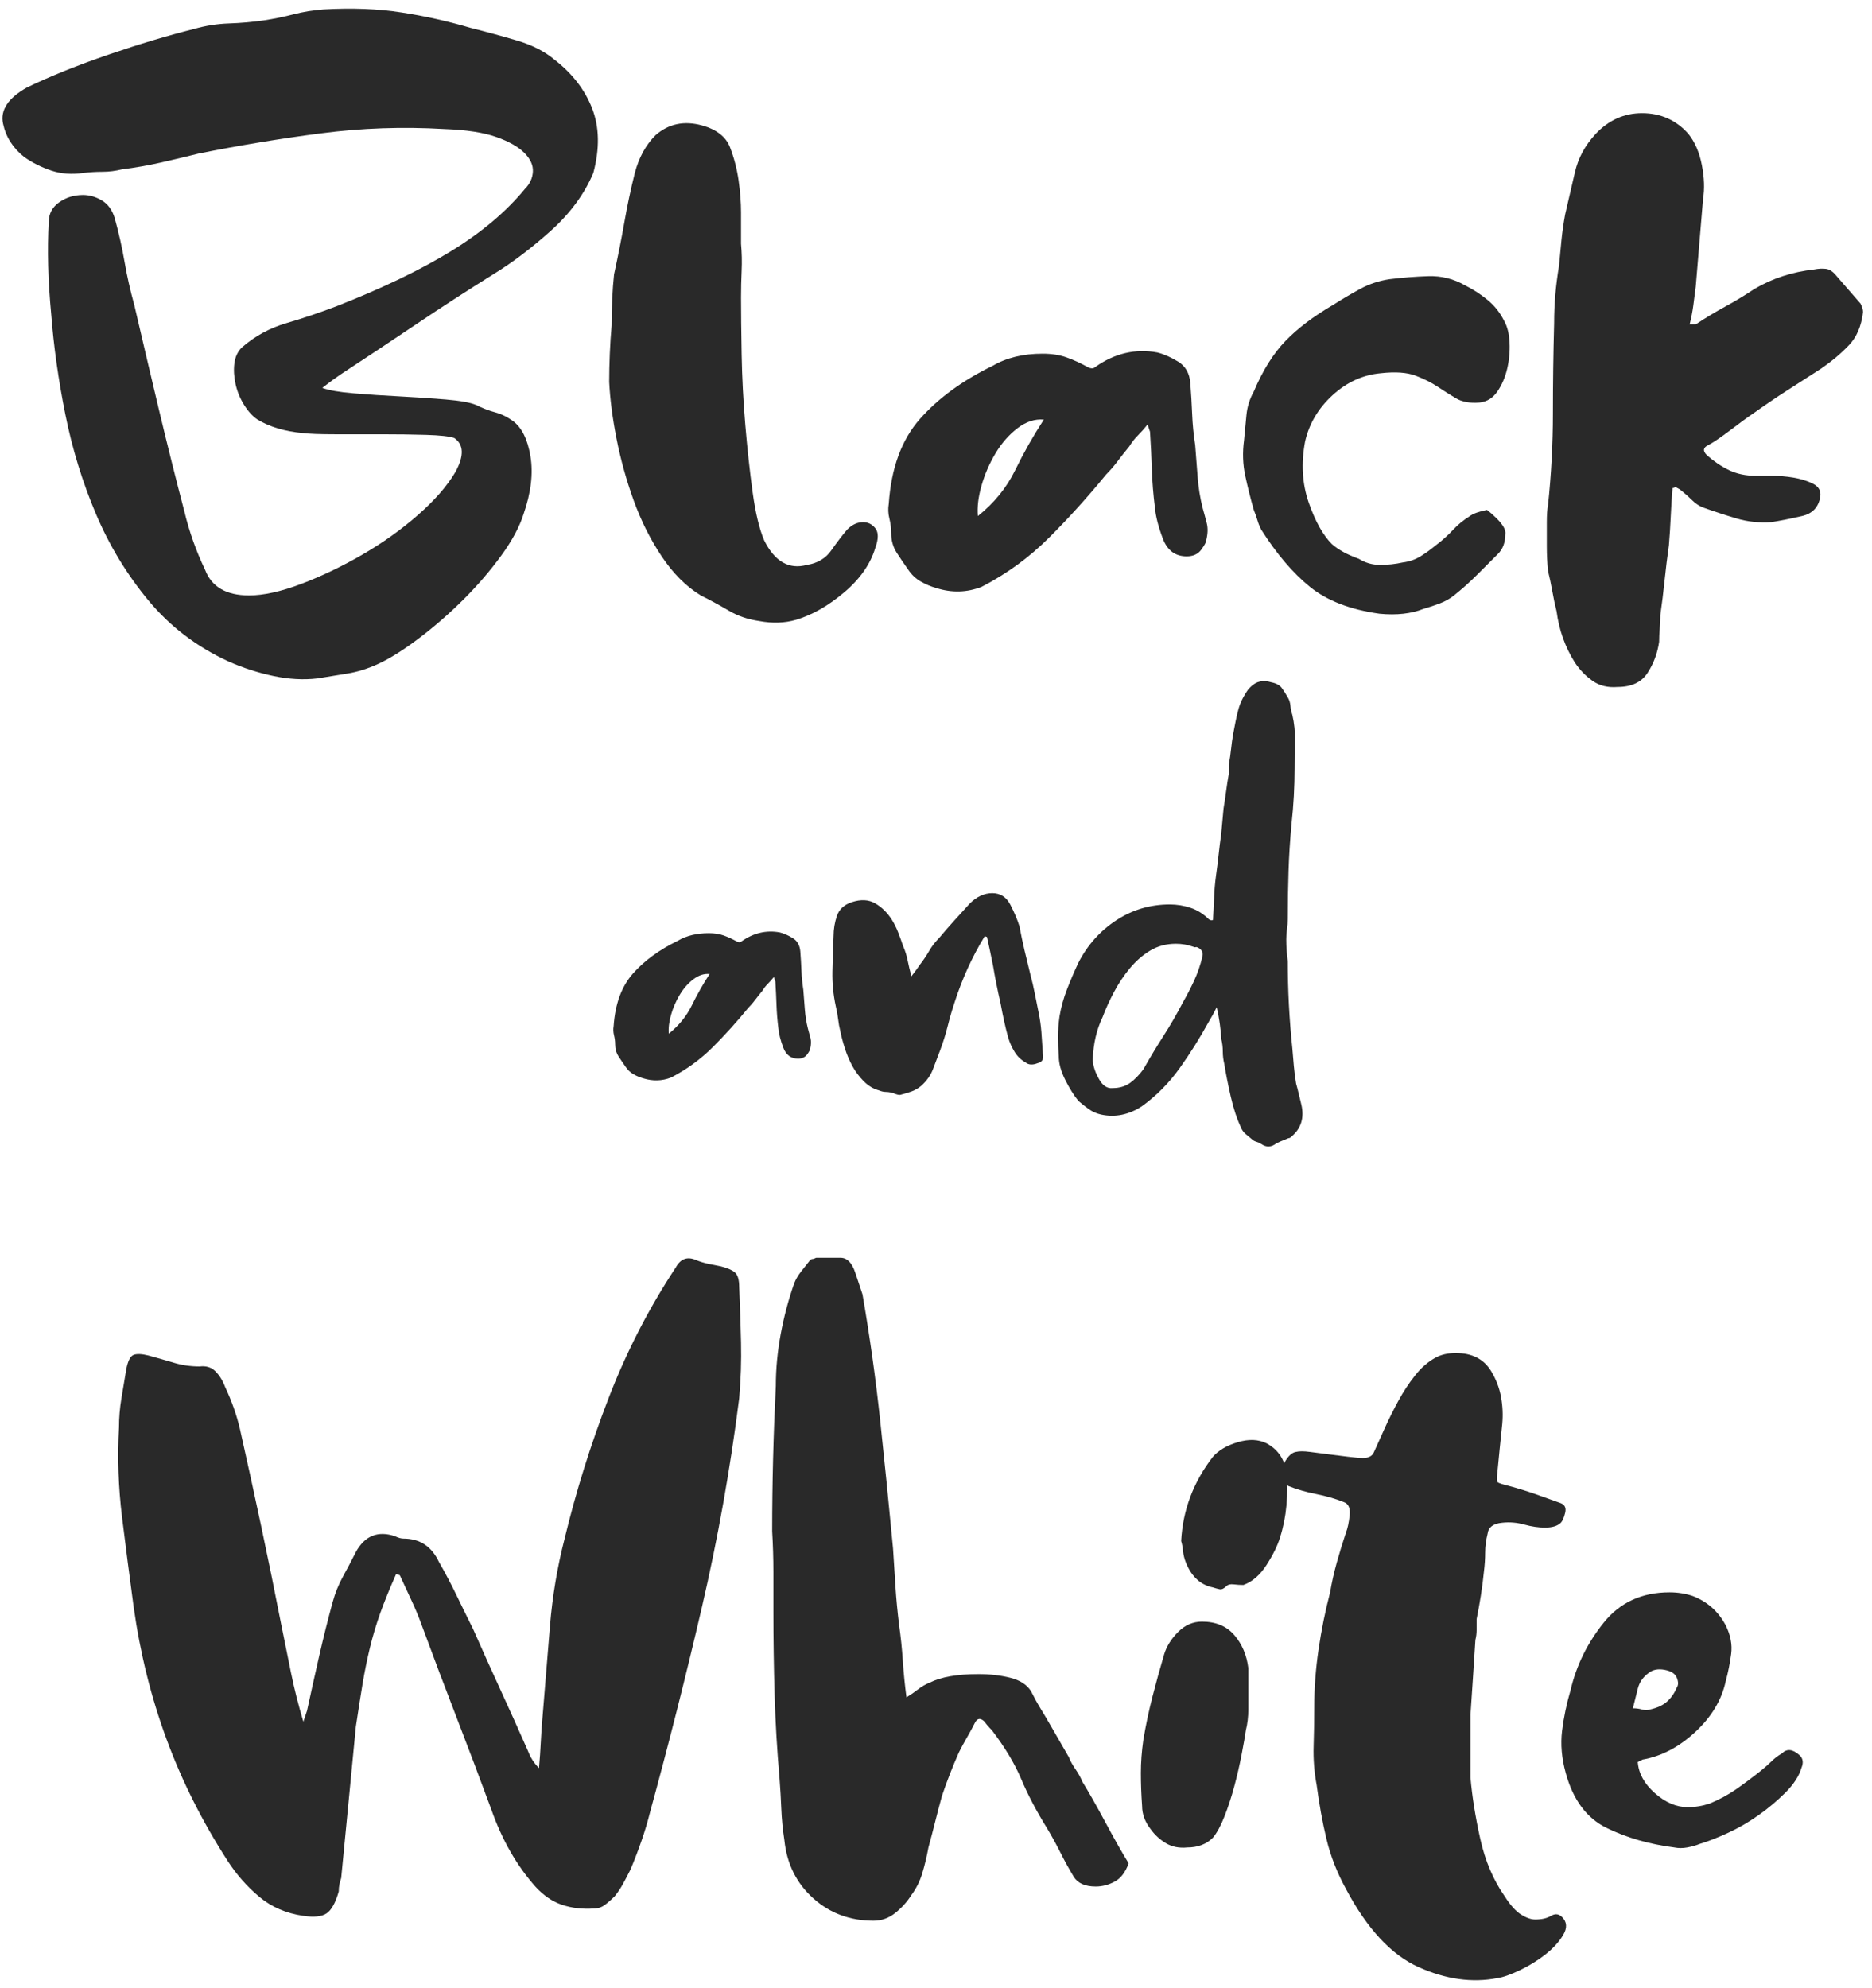
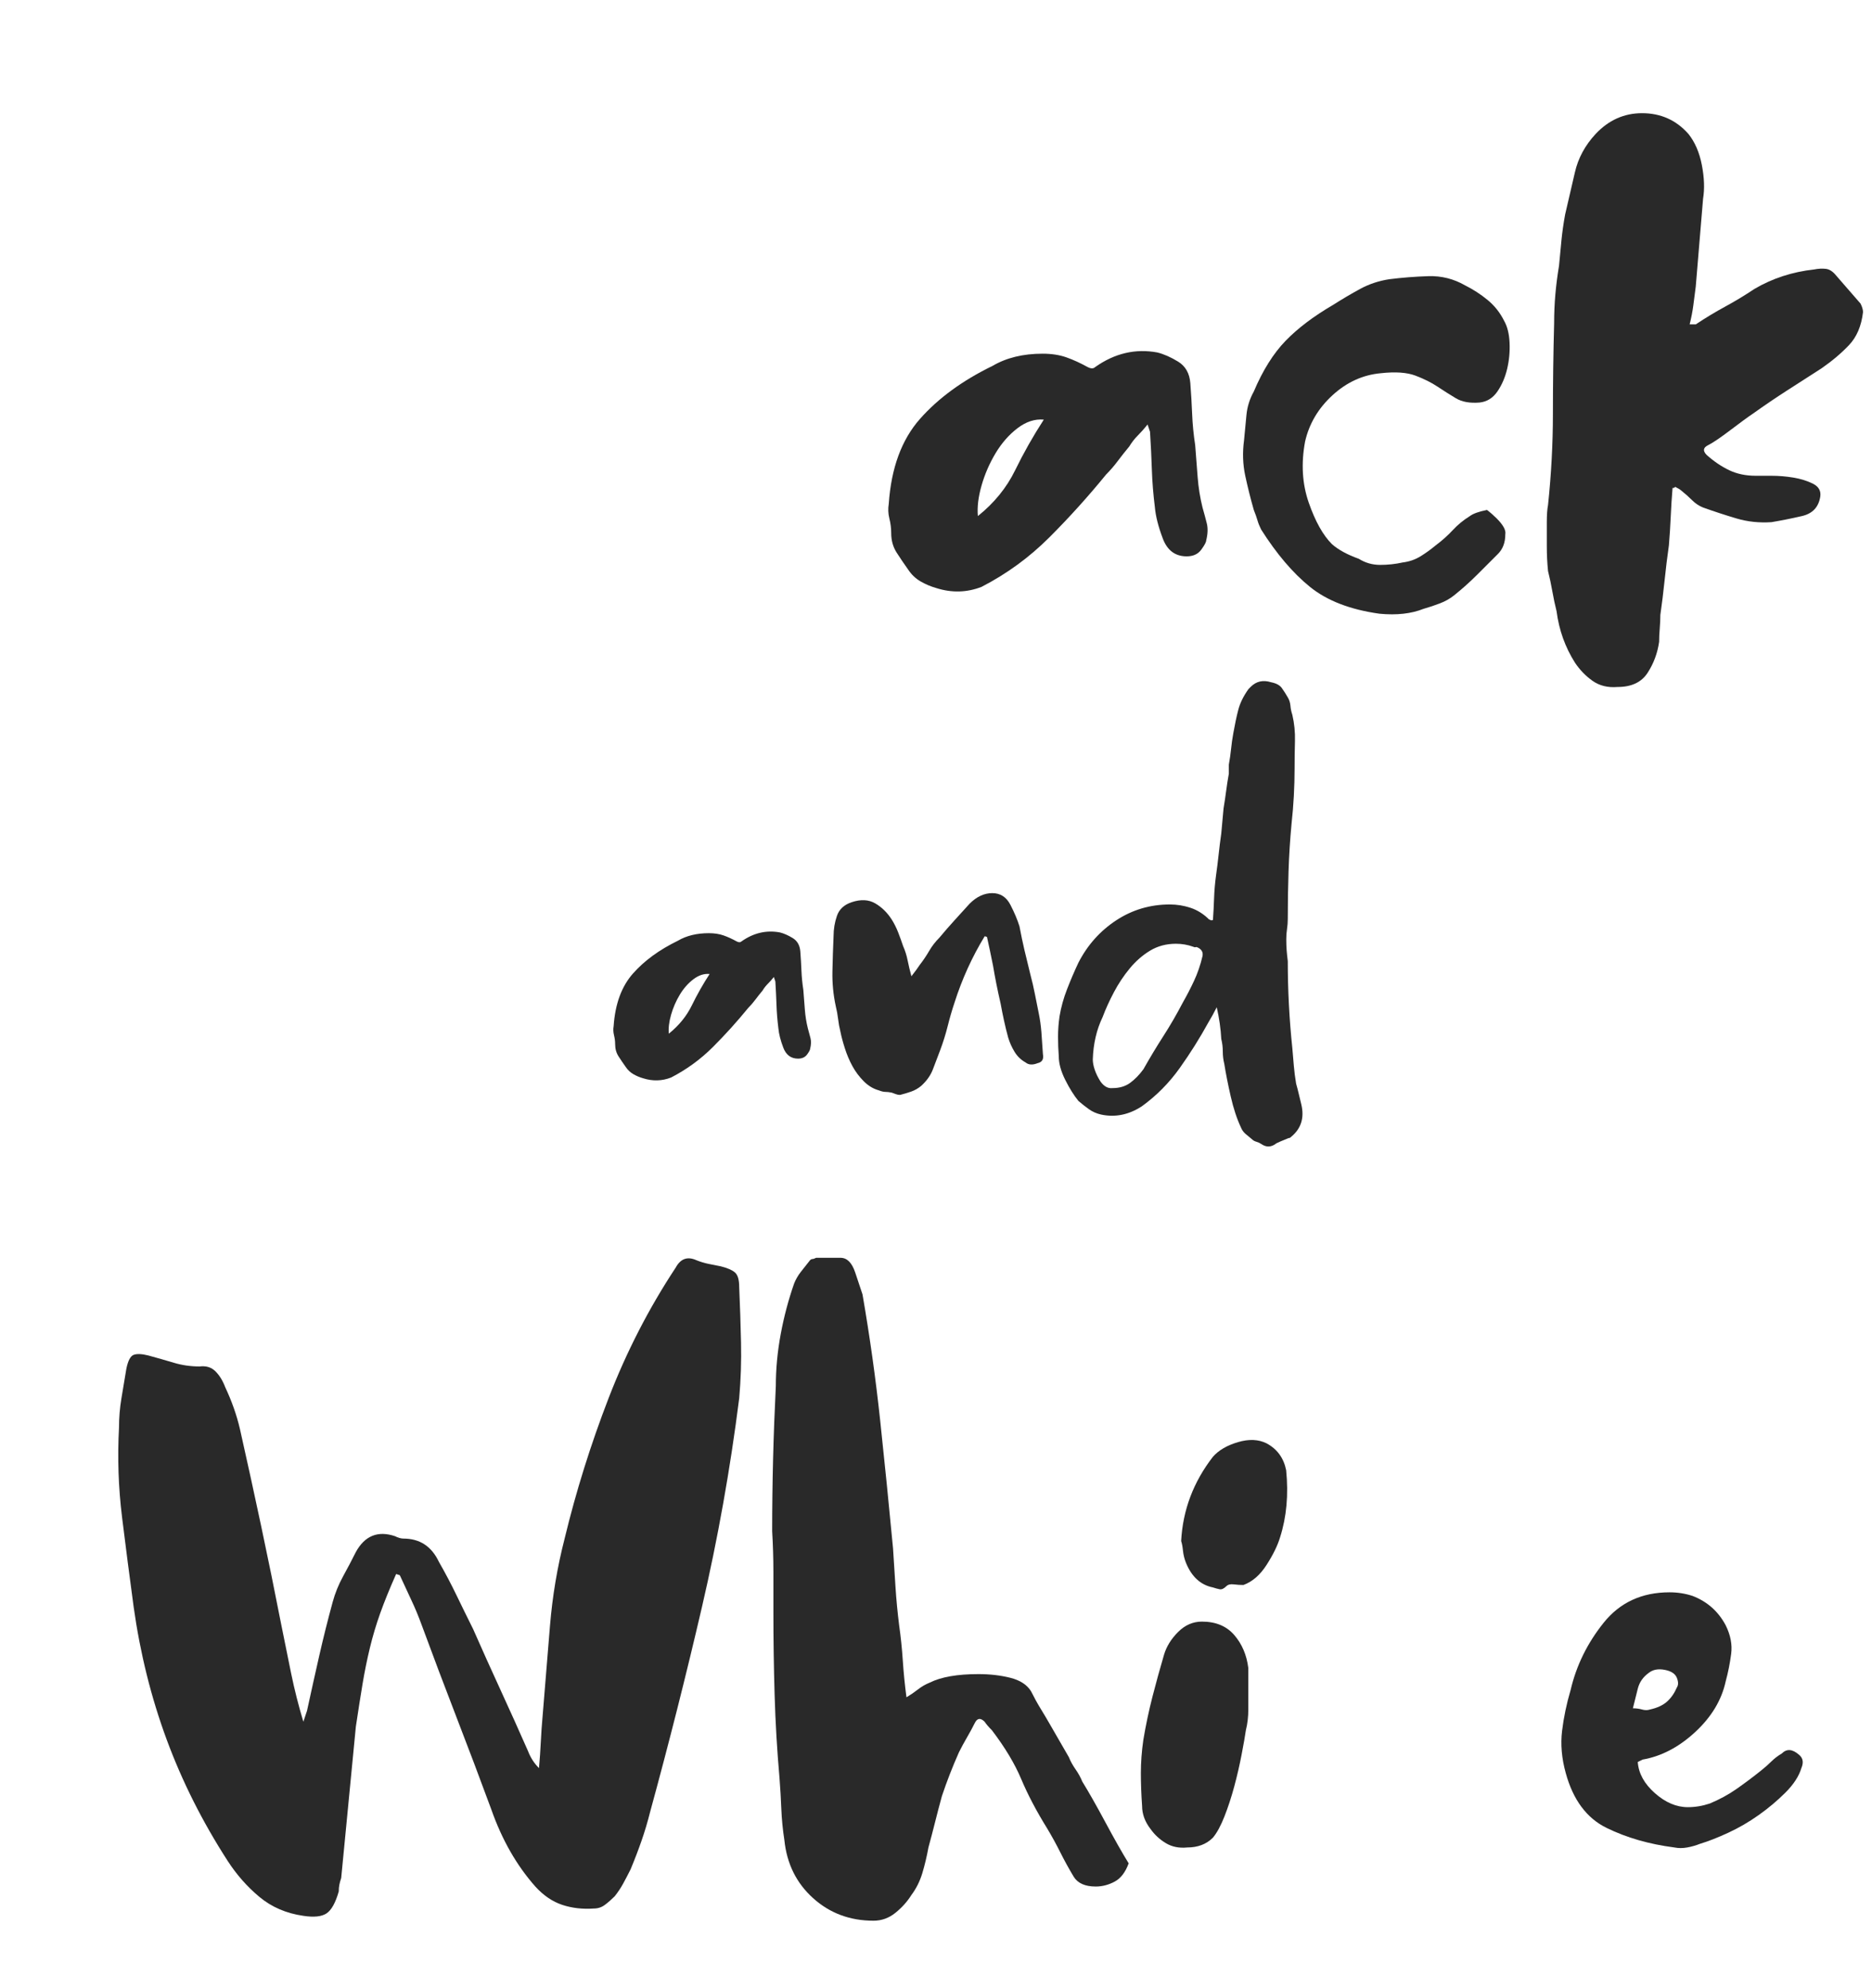
<svg xmlns="http://www.w3.org/2000/svg" width="161px" height="171px" viewBox="0 0 161 171" version="1.1">
  <title>Black and White</title>
  <g id="Page-1" stroke="none" stroke-width="1" fill="none" fill-rule="evenodd">
    <g id="Index-01-Copy-2" transform="translate(-893, -500)" fill="#292929" fill-rule="nonzero">
      <g id="Black-and-White" transform="translate(893.211, 500.745)">
-         <path d="M2.096,6.785 C4.126,5.805 6.471,4.86 9.131,3.95 C11.791,3.04 14.241,2.305 16.481,1.745 C17.461,1.465 18.459,1.307 19.474,1.272 C20.489,1.237 21.486,1.15 22.466,1.01 C23.376,0.87 24.234,0.695 25.039,0.485 C25.844,0.275 26.701,0.135 27.611,0.065 C30.061,-0.075 32.301,0.012 34.331,0.327 C36.361,0.642 38.321,1.08 40.211,1.64 C41.611,1.99 42.959,2.357 44.254,2.742 C45.549,3.127 46.616,3.67 47.456,4.37 C48.996,5.56 50.081,6.96 50.711,8.57 C51.341,10.18 51.376,12.035 50.816,14.135 C50.046,15.955 48.821,17.617 47.141,19.122 C45.461,20.627 43.816,21.87 42.206,22.85 C39.966,24.25 37.779,25.667 35.644,27.102 C33.509,28.537 31.321,29.99 29.081,31.46 C28.661,31.74 28.136,32.125 27.506,32.615 C28.066,32.825 28.976,32.982 30.236,33.087 C31.496,33.192 32.809,33.28 34.174,33.35 C35.539,33.42 36.851,33.507 38.111,33.612 C39.371,33.717 40.246,33.875 40.736,34.085 C41.296,34.365 41.839,34.575 42.364,34.715 C42.889,34.855 43.396,35.1 43.886,35.45 C44.656,36.01 45.164,37.025 45.409,38.495 C45.654,39.965 45.461,41.61 44.831,43.43 C44.481,44.55 43.834,45.757 42.889,47.052 C41.944,48.347 40.876,49.59 39.686,50.78 C38.496,51.97 37.236,53.072 35.906,54.087 C34.576,55.102 33.386,55.855 32.336,56.345 C31.426,56.765 30.534,57.045 29.659,57.185 C28.784,57.325 27.926,57.465 27.086,57.605 C25.896,57.745 24.636,57.675 23.306,57.395 C21.976,57.115 20.681,56.695 19.421,56.135 C16.691,54.875 14.399,53.125 12.544,50.885 C10.689,48.645 9.184,46.16 8.029,43.43 C6.874,40.7 5.999,37.847 5.404,34.872 C4.809,31.897 4.406,29.045 4.196,26.315 C4.056,24.845 3.969,23.445 3.934,22.115 C3.899,20.785 3.916,19.525 3.986,18.335 C3.986,17.635 4.284,17.075 4.879,16.655 C5.474,16.235 6.156,16.025 6.926,16.025 C7.486,16.025 8.029,16.182 8.554,16.497 C9.079,16.812 9.446,17.32 9.656,18.02 C10.006,19.28 10.286,20.522 10.496,21.747 C10.706,22.972 10.986,24.215 11.336,25.475 C12.036,28.485 12.736,31.46 13.436,34.4 C14.136,37.34 14.871,40.28 15.641,43.22 C16.061,44.97 16.656,46.65 17.426,48.26 C17.986,49.73 19.246,50.465 21.206,50.465 C22.466,50.465 23.971,50.132 25.721,49.467 C27.471,48.802 29.221,47.962 30.971,46.947 C32.721,45.932 34.314,44.795 35.749,43.535 C37.184,42.275 38.251,41.05 38.951,39.86 C39.721,38.46 39.686,37.48 38.846,36.92 C38.426,36.78 37.621,36.692 36.431,36.657 C35.241,36.622 33.946,36.605 32.546,36.605 C31.146,36.605 29.816,36.605 28.556,36.605 C27.296,36.605 26.386,36.57 25.826,36.5 C24.286,36.36 22.991,35.975 21.941,35.345 C21.521,35.065 21.136,34.645 20.786,34.085 C20.436,33.525 20.191,32.93 20.051,32.3 C19.911,31.67 19.876,31.075 19.946,30.515 C20.016,29.955 20.226,29.5 20.576,29.15 C21.696,28.17 22.974,27.47 24.409,27.05 C25.844,26.63 27.296,26.14 28.766,25.58 C32.686,24.04 35.959,22.465 38.584,20.855 C41.209,19.245 43.326,17.46 44.936,15.5 C45.356,15.08 45.584,14.59 45.619,14.03 C45.654,13.47 45.409,12.927 44.884,12.402 C44.359,11.877 43.554,11.422 42.469,11.037 C41.384,10.652 39.896,10.425 38.006,10.355 C34.436,10.145 30.901,10.267 27.401,10.722 C23.901,11.177 20.401,11.755 16.901,12.455 C15.781,12.735 14.679,12.997 13.594,13.242 C12.509,13.487 11.406,13.68 10.286,13.82 C9.726,13.96 9.166,14.03 8.606,14.03 C8.046,14.03 7.486,14.065 6.926,14.135 C5.946,14.275 5.036,14.205 4.196,13.925 C3.356,13.645 2.586,13.26 1.886,12.77 C0.906,12 0.294,11.037 0.049,9.882 C-0.196,8.727 0.486,7.695 2.096,6.785 Z" id="Path" />
-         <path d="M52.391,27.26 C52.391,26.49 52.409,25.72 52.444,24.95 C52.479,24.18 52.531,23.48 52.601,22.85 C52.951,21.24 53.249,19.735 53.494,18.335 C53.739,16.935 54.036,15.535 54.386,14.135 C54.736,12.805 55.331,11.72 56.171,10.88 C57.291,9.9 58.621,9.62 60.161,10.04 C61.421,10.39 62.226,11.02 62.576,11.93 C62.926,12.84 63.171,13.785 63.311,14.765 C63.451,15.745 63.521,16.672 63.521,17.547 C63.521,18.422 63.521,19.315 63.521,20.225 C63.591,20.995 63.609,21.765 63.574,22.535 C63.539,23.305 63.521,24.075 63.521,24.845 C63.521,26.105 63.539,27.732 63.574,29.727 C63.609,31.722 63.714,33.752 63.889,35.817 C64.064,37.882 64.274,39.807 64.519,41.592 C64.764,43.377 65.096,44.76 65.516,45.74 C66.426,47.56 67.651,48.26 69.191,47.84 C70.101,47.7 70.801,47.28 71.291,46.58 C71.781,45.88 72.236,45.285 72.656,44.795 C73.076,44.375 73.531,44.165 74.021,44.165 C74.441,44.165 74.791,44.34 75.071,44.69 C75.351,45.04 75.351,45.6 75.071,46.37 C74.651,47.77 73.759,49.047 72.394,50.202 C71.029,51.357 69.646,52.145 68.246,52.565 C67.266,52.845 66.216,52.88 65.096,52.67 C64.116,52.53 63.241,52.232 62.471,51.777 C61.701,51.322 60.896,50.885 60.056,50.465 C58.796,49.695 57.676,48.575 56.696,47.105 C55.716,45.635 54.911,44.025 54.281,42.275 C53.651,40.525 53.161,38.757 52.811,36.972 C52.461,35.187 52.251,33.56 52.181,32.09 C52.181,31.32 52.199,30.515 52.234,29.675 C52.269,28.835 52.321,28.03 52.391,27.26 Z" id="Path" />
        <path d="M76.226,42.59 C76.436,39.51 77.329,37.077 78.904,35.292 C80.479,33.507 82.561,31.985 85.151,30.725 C86.341,30.025 87.776,29.675 89.456,29.675 C90.226,29.675 90.909,29.78 91.504,29.99 C92.099,30.2 92.711,30.48 93.341,30.83 C93.621,30.97 93.831,30.97 93.971,30.83 C95.651,29.64 97.436,29.22 99.326,29.57 C99.886,29.71 100.481,29.972 101.111,30.357 C101.741,30.742 102.091,31.355 102.161,32.195 C102.231,33.105 102.284,33.997 102.319,34.872 C102.354,35.747 102.441,36.64 102.581,37.55 C102.651,38.46 102.721,39.37 102.791,40.28 C102.861,41.19 103.001,42.065 103.211,42.905 C103.351,43.395 103.474,43.85 103.579,44.27 C103.684,44.69 103.666,45.18 103.526,45.74 C103.526,45.88 103.386,46.142 103.106,46.527 C102.826,46.912 102.406,47.105 101.846,47.105 C100.866,47.105 100.184,46.597 99.799,45.582 C99.414,44.567 99.186,43.675 99.116,42.905 C98.976,41.785 98.889,40.7 98.854,39.65 C98.819,38.6 98.766,37.515 98.696,36.395 C98.696,36.395 98.626,36.185 98.486,35.765 C98.206,36.115 97.926,36.43 97.646,36.71 C97.366,36.99 97.121,37.305 96.911,37.655 C96.561,38.075 96.229,38.495 95.914,38.915 C95.599,39.335 95.266,39.72 94.916,40.07 C93.376,41.96 91.749,43.762 90.034,45.477 C88.319,47.192 86.376,48.61 84.206,49.73 C82.946,50.22 81.651,50.255 80.321,49.835 C79.831,49.695 79.376,49.502 78.956,49.257 C78.536,49.012 78.186,48.68 77.906,48.26 C77.556,47.77 77.224,47.28 76.909,46.79 C76.594,46.3 76.436,45.74 76.436,45.11 C76.436,44.69 76.384,44.27 76.279,43.85 C76.174,43.43 76.156,43.01 76.226,42.59 Z M83.891,43.64 C85.291,42.52 86.359,41.207 87.094,39.702 C87.829,38.197 88.651,36.745 89.561,35.345 C88.791,35.275 88.039,35.52 87.304,36.08 C86.569,36.64 85.939,37.357 85.414,38.232 C84.889,39.107 84.486,40.035 84.206,41.015 C83.926,41.995 83.821,42.87 83.891,43.64 Z" id="Shape" />
        <path d="M106.781,37.13 C106.851,36.36 106.921,35.625 106.991,34.925 C107.061,34.225 107.271,33.56 107.621,32.93 C108.391,31.11 109.301,29.657 110.351,28.572 C111.401,27.487 112.766,26.455 114.446,25.475 C115.216,24.985 115.986,24.53 116.756,24.11 C117.526,23.69 118.366,23.41 119.276,23.27 C120.396,23.13 121.516,23.042 122.636,23.007 C123.756,22.972 124.806,23.235 125.786,23.795 C126.486,24.145 127.134,24.565 127.729,25.055 C128.324,25.545 128.796,26.14 129.146,26.84 C129.426,27.33 129.584,27.96 129.619,28.73 C129.654,29.5 129.584,30.252 129.409,30.987 C129.234,31.722 128.954,32.37 128.569,32.93 C128.184,33.49 127.676,33.805 127.046,33.875 C126.206,33.945 125.524,33.822 124.999,33.507 C124.474,33.192 123.949,32.86 123.424,32.51 C122.899,32.16 122.269,31.845 121.534,31.565 C120.799,31.285 119.801,31.215 118.541,31.355 C117.001,31.495 115.619,32.125 114.394,33.245 C113.169,34.365 112.381,35.695 112.031,37.235 C111.681,39.125 111.786,40.875 112.346,42.485 C112.906,44.095 113.571,45.285 114.341,46.055 C114.901,46.545 115.671,46.965 116.651,47.315 C117.211,47.665 117.824,47.84 118.489,47.84 C119.154,47.84 119.801,47.77 120.431,47.63 C120.991,47.56 121.499,47.385 121.954,47.105 C122.409,46.825 122.846,46.51 123.266,46.16 C123.826,45.74 124.316,45.302 124.736,44.847 C125.156,44.392 125.646,43.99 126.206,43.64 C126.486,43.43 126.976,43.255 127.676,43.115 C127.956,43.325 128.236,43.57 128.516,43.85 C129.076,44.41 129.321,44.865 129.251,45.215 C129.251,45.915 129.041,46.475 128.621,46.895 C128.061,47.455 127.466,48.05 126.836,48.68 C126.206,49.31 125.541,49.905 124.841,50.465 C124.491,50.745 124.089,50.972 123.634,51.147 C123.179,51.322 122.706,51.48 122.216,51.62 C121.166,52.04 119.906,52.18 118.436,52.04 C115.916,51.69 113.921,50.92 112.451,49.73 C110.981,48.54 109.581,46.895 108.251,44.795 C108.111,44.515 108.006,44.252 107.936,44.007 C107.866,43.762 107.761,43.465 107.621,43.115 C107.341,42.135 107.096,41.155 106.886,40.175 C106.676,39.195 106.641,38.18 106.781,37.13 Z" id="Path" />
        <path d="M132.821,44.165 C132.821,43.535 132.856,43.045 132.926,42.695 C133.206,40.035 133.346,37.41 133.346,34.82 C133.346,32.23 133.381,29.64 133.451,27.05 C133.451,26.21 133.486,25.387 133.556,24.582 C133.626,23.777 133.731,22.955 133.871,22.115 C133.941,21.345 134.011,20.61 134.081,19.91 C134.151,19.21 134.256,18.475 134.396,17.705 C134.676,16.515 134.956,15.307 135.236,14.082 C135.516,12.857 136.111,11.755 137.021,10.775 C138.141,9.585 139.471,8.99 141.011,8.99 C142.621,8.99 143.951,9.585 145.001,10.775 C145.561,11.475 145.946,12.367 146.156,13.452 C146.366,14.537 146.401,15.5 146.261,16.34 L145.631,23.9 C145.561,24.46 145.491,25.002 145.421,25.527 C145.351,26.052 145.246,26.595 145.106,27.155 L145.631,27.155 C146.471,26.595 147.311,26.087 148.151,25.632 C148.991,25.177 149.831,24.67 150.671,24.11 C152.211,23.2 153.926,22.64 155.816,22.43 C156.166,22.36 156.499,22.342 156.814,22.377 C157.129,22.412 157.426,22.605 157.706,22.955 L159.806,25.37 C159.946,25.65 160.016,25.895 160.016,26.105 C159.876,27.295 159.474,28.24 158.809,28.94 C158.144,29.64 157.356,30.305 156.446,30.935 C155.466,31.565 154.486,32.195 153.506,32.825 C152.526,33.455 151.546,34.12 150.566,34.82 C150.146,35.1 149.499,35.572 148.624,36.237 C147.749,36.902 147.101,37.34 146.681,37.55 C146.261,37.76 146.226,38.04 146.576,38.39 C147.206,38.95 147.854,39.387 148.519,39.702 C149.184,40.017 149.936,40.175 150.776,40.175 C151.056,40.175 151.511,40.175 152.141,40.175 C152.771,40.175 153.401,40.227 154.031,40.332 C154.661,40.437 155.221,40.612 155.711,40.857 C156.201,41.102 156.411,41.47 156.341,41.96 C156.201,42.87 155.676,43.43 154.766,43.64 C153.856,43.85 152.981,44.025 152.141,44.165 C151.091,44.235 150.094,44.13 149.149,43.85 C148.204,43.57 147.241,43.255 146.261,42.905 C145.911,42.765 145.596,42.555 145.316,42.275 C145.036,41.995 144.721,41.715 144.371,41.435 C144.301,41.365 144.126,41.26 143.846,41.12 C143.846,41.19 143.776,41.225 143.636,41.225 C143.566,42.065 143.514,42.887 143.479,43.692 C143.444,44.497 143.391,45.32 143.321,46.16 C143.181,47.14 143.059,48.137 142.954,49.152 C142.849,50.167 142.726,51.165 142.586,52.145 C142.586,52.495 142.569,52.88 142.534,53.3 C142.499,53.72 142.481,54.105 142.481,54.455 C142.341,55.435 142.009,56.327 141.484,57.132 C140.959,57.937 140.101,58.34 138.911,58.34 C138.071,58.41 137.354,58.235 136.759,57.815 C136.164,57.395 135.656,56.87 135.236,56.24 C134.396,54.91 133.871,53.44 133.661,51.83 C133.521,51.27 133.399,50.692 133.294,50.097 C133.189,49.502 133.066,48.925 132.926,48.365 C132.856,47.665 132.821,46.965 132.821,46.265 C132.821,45.565 132.821,44.865 132.821,44.165 Z" id="Path" />
        <path d="M52.564,87.51 C52.694,85.603 53.246,84.097 54.221,82.992 C55.196,81.887 56.485,80.945 58.089,80.165 C58.825,79.731 59.714,79.515 60.754,79.515 C61.23,79.515 61.653,79.58 62.021,79.71 C62.389,79.84 62.769,80.013 63.159,80.23 C63.332,80.316 63.462,80.316 63.549,80.23 C64.589,79.493 65.694,79.233 66.864,79.45 C67.21,79.536 67.579,79.699 67.969,79.937 C68.359,80.175 68.575,80.555 68.619,81.075 C68.662,81.638 68.694,82.19 68.716,82.732 C68.738,83.274 68.792,83.826 68.879,84.39 C68.922,84.953 68.965,85.516 69.009,86.08 C69.052,86.643 69.139,87.185 69.269,87.705 C69.355,88.008 69.431,88.29 69.496,88.55 C69.561,88.81 69.55,89.113 69.464,89.46 C69.464,89.546 69.377,89.709 69.204,89.947 C69.03,90.185 68.77,90.305 68.424,90.305 C67.817,90.305 67.394,89.99 67.156,89.362 C66.918,88.734 66.777,88.181 66.734,87.705 C66.647,87.011 66.593,86.34 66.571,85.69 C66.549,85.04 66.517,84.368 66.474,83.675 C66.474,83.675 66.43,83.545 66.344,83.285 C66.17,83.501 65.997,83.696 65.824,83.87 C65.65,84.043 65.499,84.238 65.369,84.455 C65.152,84.715 64.946,84.975 64.751,85.235 C64.556,85.495 64.35,85.733 64.134,85.95 C63.18,87.12 62.173,88.235 61.111,89.297 C60.049,90.359 58.847,91.236 57.504,91.93 C56.724,92.233 55.922,92.255 55.099,91.995 C54.795,91.908 54.514,91.789 54.254,91.637 C53.994,91.485 53.777,91.28 53.604,91.02 C53.387,90.716 53.181,90.413 52.986,90.11 C52.791,89.806 52.694,89.46 52.694,89.07 C52.694,88.81 52.661,88.55 52.596,88.29 C52.531,88.03 52.52,87.77 52.564,87.51 Z M57.309,88.16 C58.175,87.466 58.836,86.654 59.291,85.722 C59.746,84.79 60.255,83.891 60.819,83.025 C60.342,82.981 59.876,83.133 59.421,83.48 C58.966,83.826 58.576,84.27 58.251,84.812 C57.926,85.354 57.677,85.928 57.504,86.535 C57.33,87.141 57.265,87.683 57.309,88.16 Z" id="Shape" />
        <path d="M71.479,79.775 C71.479,79.168 71.576,78.583 71.771,78.02 C71.966,77.456 72.389,77.066 73.039,76.85 C73.819,76.59 74.49,76.622 75.054,76.947 C75.617,77.272 76.094,77.738 76.484,78.345 C76.7,78.691 76.884,79.06 77.036,79.45 C77.188,79.84 77.329,80.23 77.459,80.62 C77.632,81.01 77.762,81.421 77.849,81.855 C77.935,82.288 78.044,82.743 78.174,83.22 C78.347,83.003 78.488,82.819 78.596,82.667 C78.704,82.515 78.802,82.375 78.889,82.245 C79.192,81.855 79.463,81.454 79.701,81.042 C79.939,80.63 80.232,80.251 80.579,79.905 C81.012,79.385 81.445,78.886 81.879,78.41 C82.312,77.933 82.745,77.456 83.179,76.98 C83.785,76.373 84.435,76.07 85.129,76.07 C85.822,76.07 86.342,76.405 86.689,77.077 C87.035,77.749 87.295,78.366 87.469,78.93 C87.599,79.623 87.739,80.295 87.891,80.945 C88.043,81.595 88.205,82.266 88.379,82.96 C88.552,83.61 88.693,84.216 88.801,84.78 C88.909,85.343 89.018,85.885 89.126,86.405 C89.234,86.925 89.31,87.466 89.354,88.03 C89.397,88.593 89.44,89.221 89.484,89.915 C89.57,90.348 89.419,90.608 89.029,90.695 C88.595,90.868 88.249,90.846 87.989,90.63 C87.599,90.413 87.284,90.11 87.046,89.72 C86.808,89.33 86.624,88.918 86.494,88.485 C86.364,88.008 86.244,87.52 86.136,87.022 C86.028,86.524 85.93,86.036 85.844,85.56 C85.714,84.996 85.594,84.444 85.486,83.902 C85.378,83.36 85.28,82.83 85.194,82.31 C85.107,81.876 85.02,81.454 84.934,81.042 C84.847,80.63 84.76,80.23 84.674,79.84 L84.479,79.775 C83.395,81.551 82.529,83.458 81.879,85.495 C81.662,86.145 81.467,86.816 81.294,87.51 C81.12,88.203 80.904,88.896 80.644,89.59 C80.427,90.153 80.221,90.695 80.026,91.215 C79.831,91.735 79.495,92.211 79.019,92.645 C78.759,92.861 78.477,93.024 78.174,93.132 C77.87,93.24 77.545,93.338 77.199,93.425 C77.069,93.425 76.949,93.403 76.841,93.36 C76.733,93.316 76.614,93.273 76.484,93.23 C76.267,93.186 76.083,93.165 75.931,93.165 C75.779,93.165 75.595,93.121 75.379,93.035 C74.902,92.905 74.469,92.645 74.079,92.255 C73.689,91.865 73.364,91.431 73.104,90.955 C72.844,90.478 72.627,89.969 72.454,89.427 C72.28,88.885 72.15,88.398 72.064,87.965 C71.977,87.618 71.912,87.26 71.869,86.892 C71.825,86.524 71.76,86.166 71.674,85.82 C71.457,84.823 71.359,83.815 71.381,82.797 C71.403,81.779 71.435,80.771 71.479,79.775 Z" id="Path" />
        <path d="M90.914,86.665 C91.044,85.885 91.26,85.105 91.564,84.325 C91.867,83.545 92.192,82.786 92.539,82.05 C93.319,80.533 94.402,79.32 95.789,78.41 C97.175,77.5 98.714,77.045 100.404,77.045 C101.01,77.045 101.606,77.142 102.191,77.337 C102.776,77.532 103.307,77.868 103.784,78.345 C103.827,78.345 103.859,78.355 103.881,78.377 C103.903,78.399 103.935,78.41 103.979,78.41 C104.065,78.41 104.109,78.388 104.109,78.345 C104.152,77.738 104.184,77.12 104.206,76.492 C104.228,75.864 104.282,75.225 104.369,74.575 C104.455,73.968 104.531,73.361 104.596,72.755 C104.661,72.148 104.737,71.541 104.824,70.935 L105.019,68.79 C105.105,68.27 105.181,67.76 105.246,67.262 C105.311,66.764 105.387,66.276 105.474,65.8 L105.474,65.02 C105.56,64.543 105.625,64.088 105.669,63.655 C105.712,63.221 105.777,62.766 105.864,62.29 C105.994,61.553 106.134,60.892 106.286,60.307 C106.438,59.722 106.73,59.126 107.164,58.52 L107.359,58.325 C107.835,57.848 108.42,57.718 109.114,57.935 C109.547,58.021 109.85,58.184 110.024,58.422 C110.197,58.66 110.37,58.931 110.544,59.235 C110.674,59.451 110.749,59.69 110.771,59.95 C110.793,60.21 110.847,60.47 110.934,60.73 C111.107,61.466 111.183,62.225 111.161,63.005 C111.139,63.785 111.129,64.565 111.129,65.345 C111.129,66.125 111.107,66.915 111.064,67.717 C111.02,68.519 110.955,69.31 110.869,70.09 C110.739,71.476 110.652,72.841 110.609,74.185 C110.565,75.528 110.544,76.893 110.544,78.28 C110.544,78.583 110.522,78.875 110.479,79.157 C110.435,79.439 110.414,79.731 110.414,80.035 C110.414,80.381 110.424,80.695 110.446,80.977 C110.468,81.259 110.5,81.573 110.544,81.92 C110.544,84.433 110.674,86.925 110.934,89.395 C110.977,89.915 111.02,90.424 111.064,90.922 C111.107,91.42 111.172,91.93 111.259,92.45 C111.345,92.753 111.421,93.045 111.486,93.327 C111.551,93.609 111.627,93.923 111.714,94.27 C111.974,95.396 111.692,96.306 110.869,97 C110.782,97.086 110.717,97.13 110.674,97.13 C110.63,97.13 110.565,97.151 110.479,97.195 C110.045,97.368 109.742,97.498 109.569,97.585 C109.135,97.931 108.702,97.953 108.269,97.65 C108.139,97.563 107.998,97.498 107.846,97.455 C107.694,97.411 107.575,97.346 107.489,97.26 C107.272,97.086 107.077,96.924 106.904,96.772 C106.73,96.62 106.6,96.436 106.514,96.22 C106.167,95.483 105.874,94.595 105.636,93.555 C105.398,92.515 105.214,91.583 105.084,90.76 C104.997,90.413 104.954,90.055 104.954,89.687 C104.954,89.319 104.91,88.961 104.824,88.615 C104.78,87.748 104.65,86.838 104.434,85.885 C104.304,86.145 104.184,86.372 104.076,86.567 C103.968,86.762 103.849,86.968 103.719,87.185 C102.982,88.528 102.159,89.839 101.249,91.117 C100.339,92.395 99.255,93.49 97.999,94.4 C96.872,95.136 95.702,95.375 94.489,95.115 C94.099,95.028 93.752,94.876 93.449,94.66 C93.145,94.443 92.842,94.205 92.539,93.945 C92.149,93.468 91.769,92.861 91.401,92.125 C91.033,91.388 90.849,90.716 90.849,90.11 C90.805,89.546 90.784,88.983 90.784,88.42 C90.784,87.856 90.827,87.271 90.914,86.665 Z M93.774,90.37 C93.774,90.63 93.828,90.922 93.936,91.247 C94.044,91.572 94.207,91.908 94.424,92.255 C94.727,92.688 95.074,92.883 95.464,92.84 C96.07,92.84 96.579,92.688 96.991,92.385 C97.403,92.081 97.782,91.691 98.129,91.215 C98.692,90.218 99.266,89.265 99.851,88.355 C100.436,87.445 100.989,86.491 101.509,85.495 C101.855,84.888 102.18,84.26 102.484,83.61 C102.787,82.96 103.025,82.266 103.199,81.53 C103.285,81.183 103.155,80.923 102.809,80.75 C102.722,80.706 102.657,80.695 102.614,80.717 C102.57,80.739 102.505,80.728 102.419,80.685 C101.942,80.511 101.444,80.425 100.924,80.425 C100.1,80.425 99.364,80.62 98.714,81.01 C98.064,81.4 97.479,81.909 96.959,82.537 C96.439,83.165 95.984,83.848 95.594,84.585 C95.204,85.321 94.879,86.036 94.619,86.73 C94.099,87.813 93.817,89.026 93.774,90.37 Z" id="Shape" />
        <path d="M10.024,122.03 C10.024,121.19 10.094,120.35 10.234,119.51 C10.374,118.67 10.514,117.83 10.654,116.99 C10.794,116.29 11.004,115.887 11.284,115.782 C11.564,115.677 11.984,115.695 12.544,115.835 C13.314,116.045 14.049,116.255 14.749,116.465 C15.449,116.675 16.184,116.78 16.954,116.78 C17.514,116.71 17.969,116.85 18.319,117.2 C18.669,117.55 18.949,118.005 19.159,118.565 C19.719,119.755 20.139,120.945 20.419,122.135 C21.049,124.935 21.661,127.735 22.256,130.535 C22.851,133.335 23.429,136.17 23.989,139.04 C24.269,140.44 24.549,141.822 24.829,143.187 C25.109,144.552 25.459,145.935 25.879,147.335 L26.194,146.39 C26.544,144.78 26.894,143.205 27.244,141.665 C27.594,140.125 27.979,138.585 28.399,137.045 C28.609,136.275 28.906,135.54 29.291,134.84 C29.676,134.14 30.044,133.44 30.394,132.74 C31.164,131.34 32.284,130.885 33.754,131.375 C34.034,131.515 34.279,131.585 34.489,131.585 C35.889,131.585 36.904,132.25 37.534,133.58 C38.094,134.56 38.601,135.522 39.056,136.467 C39.511,137.412 39.984,138.375 40.474,139.355 C41.244,141.105 42.031,142.855 42.836,144.605 C43.641,146.355 44.429,148.105 45.199,149.855 C45.409,150.415 45.724,150.905 46.144,151.325 C46.214,150.555 46.266,149.802 46.301,149.067 C46.336,148.332 46.389,147.58 46.459,146.81 C46.669,144.22 46.879,141.647 47.089,139.092 C47.299,136.537 47.719,134.035 48.349,131.585 C49.329,127.525 50.589,123.5 52.129,119.51 C53.669,115.52 55.594,111.775 57.904,108.275 C58.324,107.505 58.919,107.295 59.689,107.645 C60.039,107.785 60.389,107.89 60.739,107.96 C61.089,108.03 61.439,108.1 61.789,108.17 C62.349,108.31 62.751,108.485 62.996,108.695 C63.241,108.905 63.364,109.325 63.364,109.955 C63.434,111.565 63.486,113.157 63.521,114.732 C63.556,116.307 63.504,117.9 63.364,119.51 C62.594,125.6 61.526,131.585 60.161,137.465 C58.796,143.345 57.309,149.225 55.699,155.105 C55.489,155.945 55.244,156.767 54.964,157.572 C54.684,158.377 54.369,159.2 54.019,160.04 C53.809,160.46 53.599,160.862 53.389,161.247 C53.179,161.632 52.934,162 52.654,162.35 C52.374,162.63 52.094,162.875 51.814,163.085 C51.534,163.295 51.219,163.4 50.869,163.4 C49.889,163.47 48.979,163.365 48.139,163.085 C47.299,162.805 46.529,162.28 45.829,161.51 C44.219,159.69 42.959,157.485 42.049,154.895 C41.069,152.235 40.071,149.592 39.056,146.967 C38.041,144.342 37.044,141.7 36.064,139.04 C35.784,138.27 35.486,137.552 35.171,136.887 C34.856,136.222 34.524,135.505 34.174,134.735 L33.859,134.63 C33.299,135.89 32.844,137.01 32.494,137.99 C32.144,138.97 31.846,139.967 31.601,140.982 C31.356,141.997 31.146,143.03 30.971,144.08 C30.796,145.13 30.604,146.355 30.394,147.755 C30.184,149.925 29.974,152.095 29.764,154.265 C29.554,156.435 29.344,158.605 29.134,160.775 C29.064,160.985 29.011,161.177 28.976,161.352 C28.941,161.527 28.924,161.72 28.924,161.93 C28.644,162.91 28.294,163.54 27.874,163.82 C27.454,164.1 26.789,164.17 25.879,164.03 C24.409,163.82 23.149,163.277 22.099,162.402 C21.049,161.527 20.139,160.495 19.369,159.305 C17.199,155.945 15.449,152.462 14.119,148.857 C12.789,145.252 11.844,141.455 11.284,137.465 C10.934,134.875 10.601,132.302 10.286,129.747 C9.971,127.192 9.884,124.62 10.024,122.03 Z" id="Path" />
        <path d="M66.514,118.46 C66.514,116.99 66.654,115.502 66.934,113.997 C67.214,112.492 67.599,111.04 68.089,109.64 C68.229,109.29 68.421,108.957 68.666,108.642 C68.911,108.327 69.174,107.995 69.454,107.645 C69.524,107.575 69.594,107.54 69.664,107.54 C69.734,107.54 69.839,107.505 69.979,107.435 L72.079,107.435 C72.639,107.435 73.059,107.855 73.339,108.695 C73.619,109.535 73.829,110.165 73.969,110.585 C74.599,114.225 75.106,117.847 75.491,121.452 C75.876,125.057 76.244,128.715 76.594,132.425 C76.664,133.545 76.734,134.647 76.804,135.732 C76.874,136.817 76.979,137.92 77.119,139.04 C77.259,140.02 77.364,141.035 77.434,142.085 C77.504,143.135 77.609,144.185 77.749,145.235 C78.099,145.025 78.431,144.797 78.746,144.552 C79.061,144.307 79.394,144.115 79.744,143.975 C80.724,143.485 82.124,143.24 83.944,143.24 C84.924,143.24 85.834,143.345 86.674,143.555 C87.514,143.765 88.109,144.15 88.459,144.71 C88.739,145.27 89.019,145.777 89.299,146.232 C89.579,146.687 89.859,147.16 90.139,147.65 C90.419,148.14 90.681,148.595 90.926,149.015 C91.171,149.435 91.434,149.89 91.714,150.38 C91.854,150.73 92.046,151.08 92.291,151.43 C92.536,151.78 92.729,152.13 92.869,152.48 C93.429,153.39 94.094,154.562 94.864,155.997 C95.634,157.432 96.299,158.605 96.859,159.515 C96.579,160.285 96.176,160.81 95.651,161.09 C95.126,161.37 94.584,161.51 94.024,161.51 C93.114,161.51 92.484,161.23 92.134,160.67 C91.714,159.97 91.329,159.27 90.979,158.57 C90.629,157.87 90.244,157.17 89.824,156.47 C88.914,155 88.179,153.6 87.619,152.27 C87.059,150.94 86.219,149.54 85.099,148.07 C84.819,147.79 84.609,147.545 84.469,147.335 C84.119,146.985 83.839,147.02 83.629,147.44 C83.419,147.86 83.191,148.28 82.946,148.7 C82.701,149.12 82.474,149.54 82.264,149.96 C81.984,150.59 81.721,151.22 81.476,151.85 C81.231,152.48 81.004,153.11 80.794,153.74 C80.584,154.51 80.391,155.245 80.216,155.945 C80.041,156.645 79.849,157.38 79.639,158.15 C79.499,158.92 79.324,159.655 79.114,160.355 C78.904,161.055 78.589,161.685 78.169,162.245 C77.819,162.805 77.364,163.312 76.804,163.767 C76.244,164.222 75.614,164.45 74.914,164.45 C72.884,164.45 71.151,163.802 69.716,162.507 C68.281,161.212 67.459,159.55 67.249,157.52 C67.109,156.61 67.021,155.717 66.986,154.842 C66.951,153.967 66.899,153.075 66.829,152.165 C66.619,149.785 66.479,147.405 66.409,145.025 C66.339,142.645 66.304,140.265 66.304,137.885 C66.304,136.695 66.304,135.54 66.304,134.42 C66.304,133.3 66.269,132.145 66.199,130.955 C66.199,126.825 66.304,122.66 66.514,118.46 Z" id="Path" />
        <path d="M98.119,148.91 C98.329,147.65 98.591,146.407 98.906,145.182 C99.221,143.957 99.554,142.75 99.904,141.56 C100.114,140.86 100.516,140.212 101.111,139.617 C101.706,139.022 102.389,138.725 103.159,138.725 C104.349,138.725 105.276,139.11 105.941,139.88 C106.606,140.65 107.009,141.595 107.149,142.715 L107.149,144.5 C107.149,145.06 107.149,145.655 107.149,146.285 C107.149,146.915 107.079,147.51 106.939,148.07 C106.869,148.56 106.746,149.26 106.571,150.17 C106.396,151.08 106.186,151.99 105.941,152.9 C105.696,153.81 105.416,154.667 105.101,155.472 C104.786,156.277 104.454,156.89 104.104,157.31 C103.544,157.87 102.809,158.15 101.899,158.15 C101.199,158.22 100.586,158.097 100.061,157.782 C99.536,157.467 99.099,157.065 98.749,156.575 C98.259,155.945 98.014,155.28 98.014,154.58 C97.944,153.6 97.909,152.655 97.909,151.745 C97.909,150.835 97.979,149.89 98.119,148.91 Z M104.104,124.55 C104.594,123.99 105.311,123.57 106.256,123.29 C107.201,123.01 108.024,123.045 108.724,123.395 C109.634,123.885 110.194,124.655 110.404,125.705 C110.614,127.805 110.439,129.73 109.879,131.48 C109.669,132.18 109.284,132.967 108.724,133.842 C108.164,134.717 107.499,135.295 106.729,135.575 C106.449,135.575 106.169,135.557 105.889,135.522 C105.609,135.487 105.399,135.54 105.259,135.68 C105.049,135.89 104.856,135.977 104.681,135.942 C104.506,135.907 104.314,135.855 104.104,135.785 C103.054,135.575 102.284,134.875 101.794,133.685 C101.654,133.335 101.566,132.985 101.531,132.635 C101.496,132.285 101.444,132.005 101.374,131.795 C101.514,129.135 102.424,126.72 104.104,124.55 Z" id="Shape" />
-         <path d="M111.244,124.13 C111.524,124.06 111.926,124.06 112.451,124.13 C112.976,124.2 113.519,124.27 114.079,124.34 C114.639,124.41 115.199,124.48 115.759,124.55 C116.319,124.62 116.739,124.655 117.019,124.655 C117.509,124.655 117.824,124.48 117.964,124.13 C118.244,123.5 118.559,122.8 118.909,122.03 C119.259,121.26 119.644,120.49 120.064,119.72 C120.484,118.95 120.956,118.232 121.481,117.567 C122.006,116.902 122.584,116.395 123.214,116.045 C123.704,115.765 124.299,115.625 124.999,115.625 C126.399,115.625 127.414,116.15 128.044,117.2 C128.464,117.9 128.744,118.635 128.884,119.405 C129.024,120.175 129.059,120.945 128.989,121.715 C128.919,122.415 128.849,123.097 128.779,123.762 C128.709,124.427 128.639,125.145 128.569,125.915 C128.499,126.405 128.516,126.685 128.621,126.755 C128.726,126.825 129.059,126.93 129.619,127.07 C130.389,127.28 131.124,127.507 131.824,127.752 C132.524,127.997 133.259,128.26 134.029,128.54 C134.379,128.68 134.501,128.96 134.396,129.38 C134.291,129.8 134.169,130.08 134.029,130.22 C133.749,130.5 133.294,130.64 132.664,130.64 C132.104,130.64 131.509,130.552 130.879,130.377 C130.249,130.202 129.619,130.15 128.989,130.22 C128.219,130.29 127.799,130.605 127.729,131.165 C127.589,131.725 127.519,132.267 127.519,132.792 C127.519,133.317 127.484,133.86 127.414,134.42 C127.344,135.12 127.256,135.802 127.151,136.467 C127.046,137.132 126.924,137.815 126.784,138.515 C126.784,138.865 126.784,139.18 126.784,139.46 C126.784,139.74 126.749,140.02 126.679,140.3 C126.609,141.42 126.539,142.505 126.469,143.555 C126.399,144.605 126.329,145.655 126.259,146.705 L126.259,152.165 C126.399,153.775 126.679,155.525 127.099,157.415 C127.519,159.305 128.219,160.95 129.199,162.35 C129.689,163.12 130.161,163.645 130.616,163.925 C131.071,164.205 131.474,164.345 131.824,164.345 C132.384,164.345 132.839,164.24 133.189,164.03 C133.539,163.82 133.854,163.855 134.134,164.135 C134.554,164.555 134.589,165.062 134.239,165.657 C133.889,166.252 133.381,166.812 132.716,167.337 C132.051,167.862 131.316,168.317 130.511,168.702 C129.706,169.087 129.059,169.315 128.569,169.385 C126.399,169.805 124.141,169.49 121.796,168.44 C119.451,167.39 117.369,165.15 115.549,161.72 C114.779,160.32 114.219,158.885 113.869,157.415 C113.519,155.945 113.239,154.405 113.029,152.795 C112.819,151.675 112.731,150.555 112.766,149.435 C112.801,148.315 112.819,147.195 112.819,146.075 C112.819,144.465 112.941,142.82 113.186,141.14 C113.431,139.46 113.764,137.815 114.184,136.205 C114.324,135.365 114.516,134.507 114.761,133.632 C115.006,132.757 115.269,131.9 115.549,131.06 C115.689,130.71 115.794,130.22 115.864,129.59 C115.934,128.96 115.759,128.575 115.339,128.435 C114.639,128.155 113.851,127.927 112.976,127.752 C112.101,127.577 111.314,127.35 110.614,127.07 C109.914,126.72 109.739,126.16 110.089,125.39 C110.439,124.62 110.824,124.2 111.244,124.13 Z" id="Path" />
        <path d="M134.869,144.605 C135.359,142.505 136.304,140.58 137.704,138.83 C139.104,137.08 140.994,136.205 143.374,136.205 C144.074,136.205 144.739,136.31 145.369,136.52 C146.629,137.01 147.574,137.85 148.204,139.04 C148.624,139.88 148.781,140.702 148.676,141.507 C148.571,142.312 148.414,143.1 148.204,143.87 C147.854,145.48 146.979,146.932 145.579,148.227 C144.179,149.522 142.674,150.31 141.064,150.59 C140.784,150.73 140.644,150.8 140.644,150.8 C140.714,151.78 141.204,152.672 142.114,153.477 C143.024,154.282 143.969,154.685 144.949,154.685 C145.579,154.685 146.209,154.58 146.839,154.37 C147.679,154.02 148.449,153.6 149.149,153.11 C149.849,152.62 150.549,152.095 151.249,151.535 C151.599,151.255 151.896,150.992 152.141,150.747 C152.386,150.502 152.684,150.275 153.034,150.065 C153.454,149.645 153.944,149.68 154.504,150.17 C154.854,150.45 154.924,150.835 154.714,151.325 C154.504,152.025 154.049,152.725 153.349,153.425 C152.649,154.125 151.879,154.772 151.039,155.367 C150.199,155.962 149.324,156.47 148.414,156.89 C147.504,157.31 146.699,157.625 145.999,157.835 C145.649,157.975 145.281,158.08 144.896,158.15 C144.511,158.22 144.144,158.22 143.794,158.15 C141.624,157.87 139.681,157.31 137.966,156.47 C136.251,155.63 135.079,154.055 134.449,151.745 C134.099,150.485 133.994,149.277 134.134,148.122 C134.274,146.967 134.519,145.795 134.869,144.605 Z M140.224,146.18 C140.504,146.18 140.766,146.215 141.011,146.285 C141.256,146.355 141.484,146.355 141.694,146.285 C142.324,146.145 142.814,145.917 143.164,145.602 C143.514,145.287 143.794,144.885 144.004,144.395 C144.144,144.185 144.144,143.905 144.004,143.555 C143.864,143.205 143.514,142.977 142.954,142.872 C142.394,142.767 141.939,142.855 141.589,143.135 C141.099,143.485 140.784,143.94 140.644,144.5 C140.504,145.06 140.364,145.62 140.224,146.18 Z" id="Shape" />
      </g>
    </g>
  </g>
</svg>